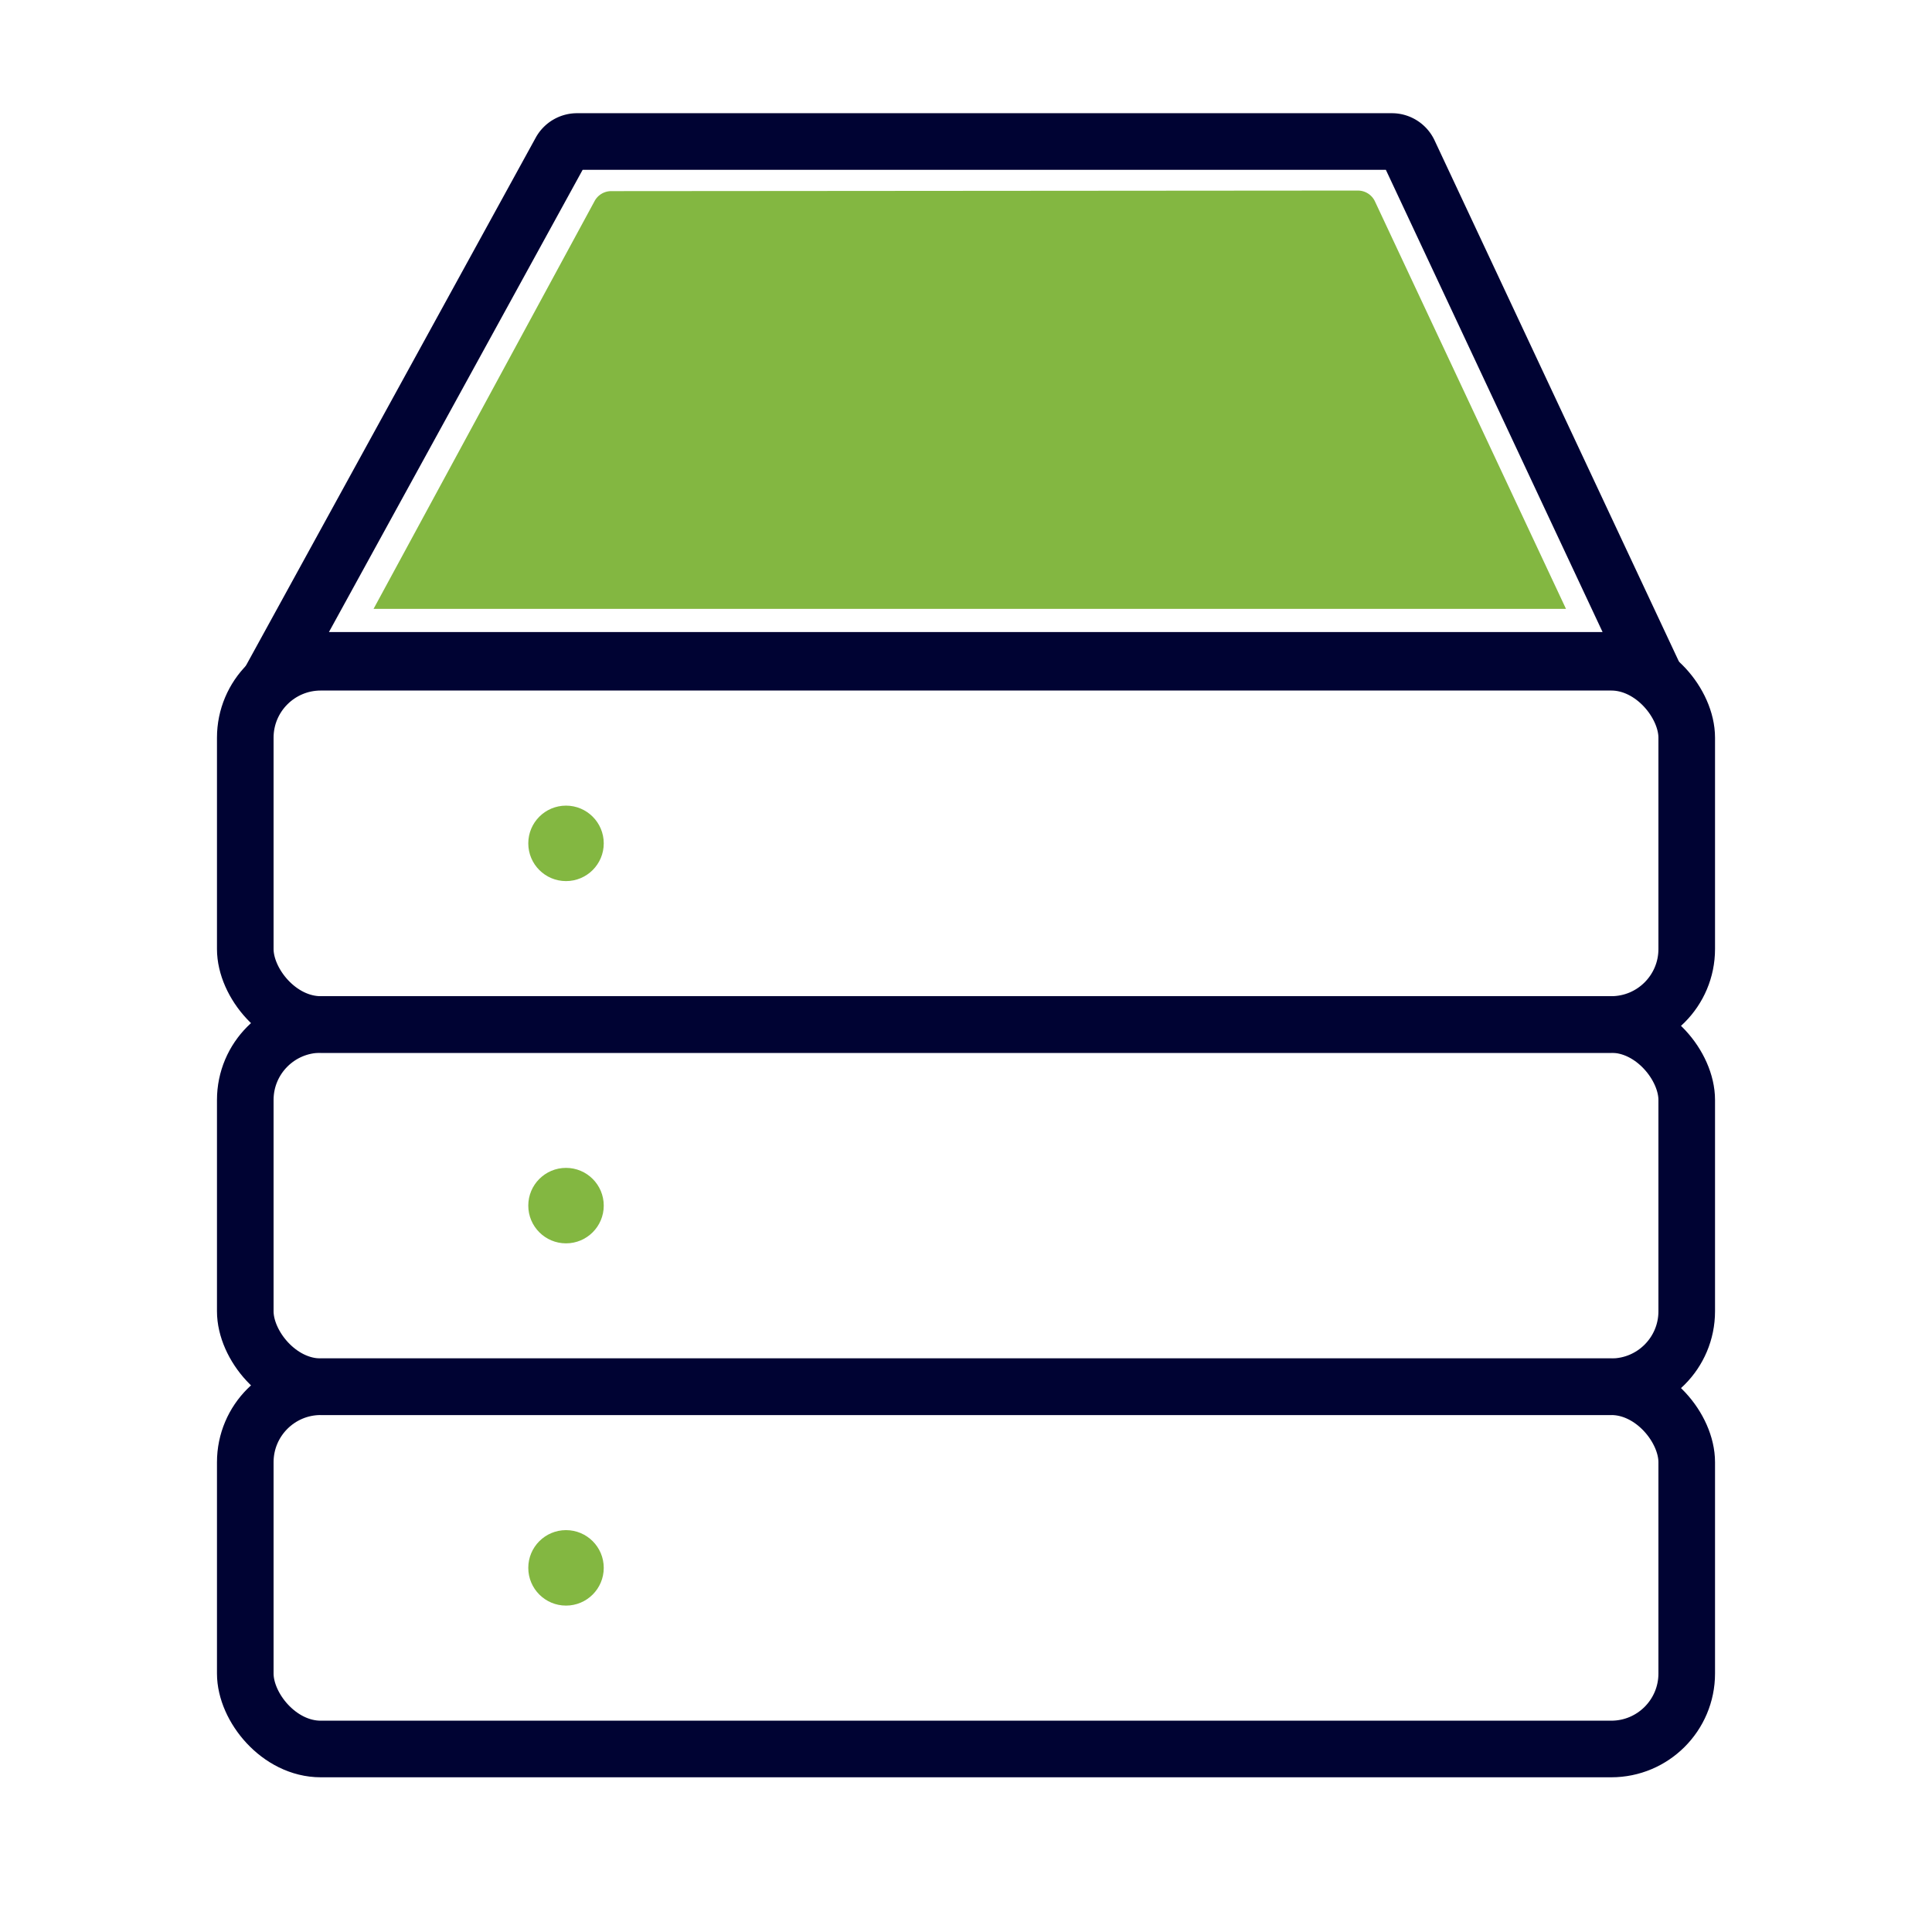
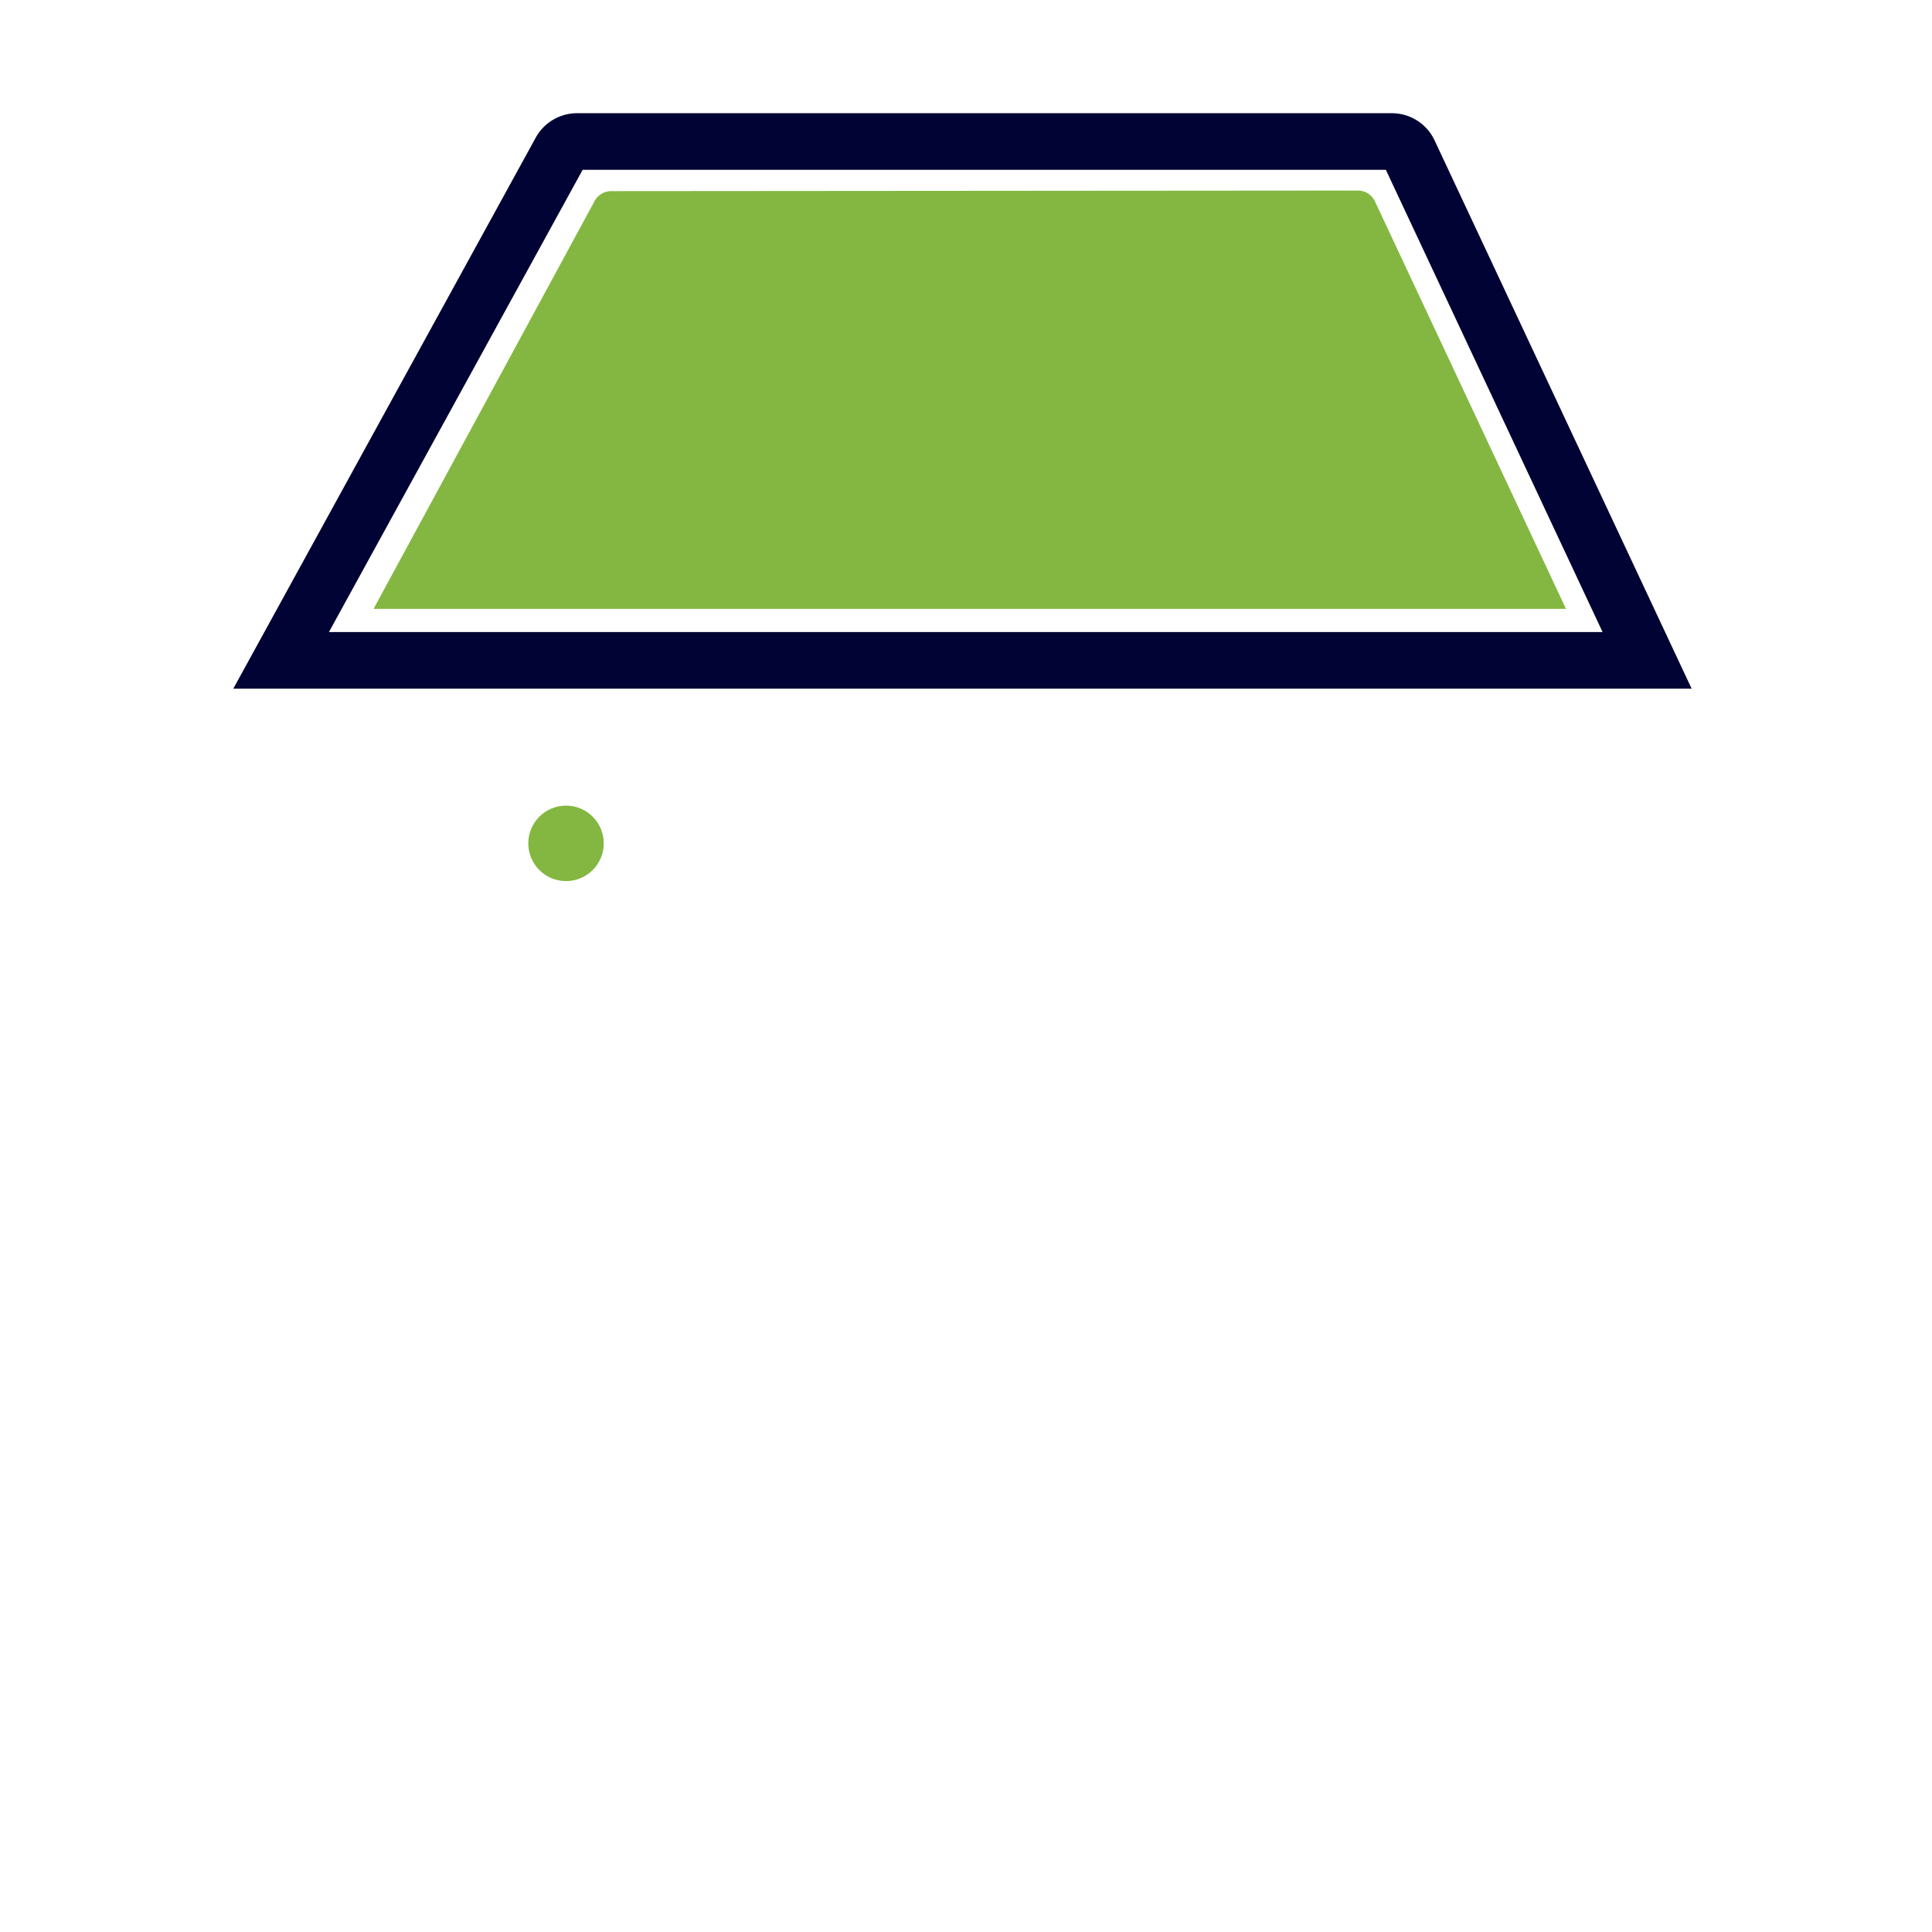
<svg xmlns="http://www.w3.org/2000/svg" id="Layer_1" data-name="Layer 1" viewBox="0 0 512 512">
  <defs>
    <style>.cls-1{fill:none;stroke:#000333;stroke-miterlimit:10;stroke-width:15px;}.cls-2{fill:#83b741;}</style>
  </defs>
  <title>datastore-solid copy</title>
  <path class="cls-1" d="M74.5,175,148.57,40.05a5,5,0,0,1,4.36-2.55H368.86a5,5,0,0,1,4.5,2.83L436.5,175Z" />
-   <rect class="cls-1" x="65" y="367.5" width="382" height="96" rx="20" />
-   <rect class="cls-1" x="65" y="271.5" width="382" height="96" rx="20" />
-   <rect class="cls-1" x="65" y="175.5" width="382" height="96" rx="20" />
  <circle class="cls-2" cx="150" cy="223.5" r="10" />
-   <circle class="cls-2" cx="150" cy="319.5" r="10" />
-   <circle class="cls-2" cx="150" cy="415.5" r="10" />
  <path class="cls-2" d="M415,161.35H99L157.58,53.27A5,5,0,0,1,162,50.65l197.85-.15a5,5,0,0,1,4.53,2.88Z" />
</svg>